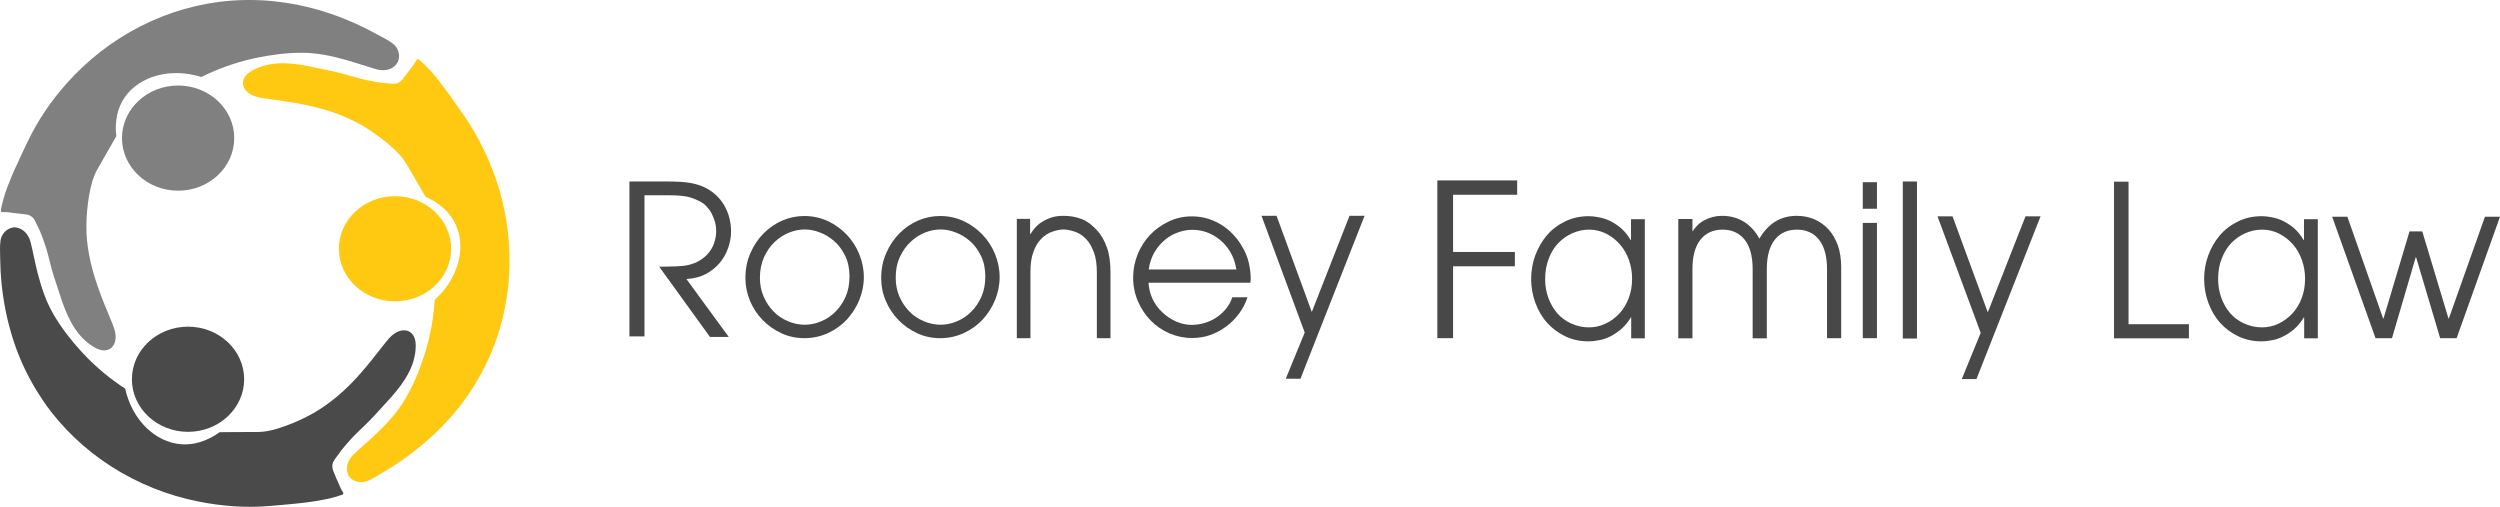
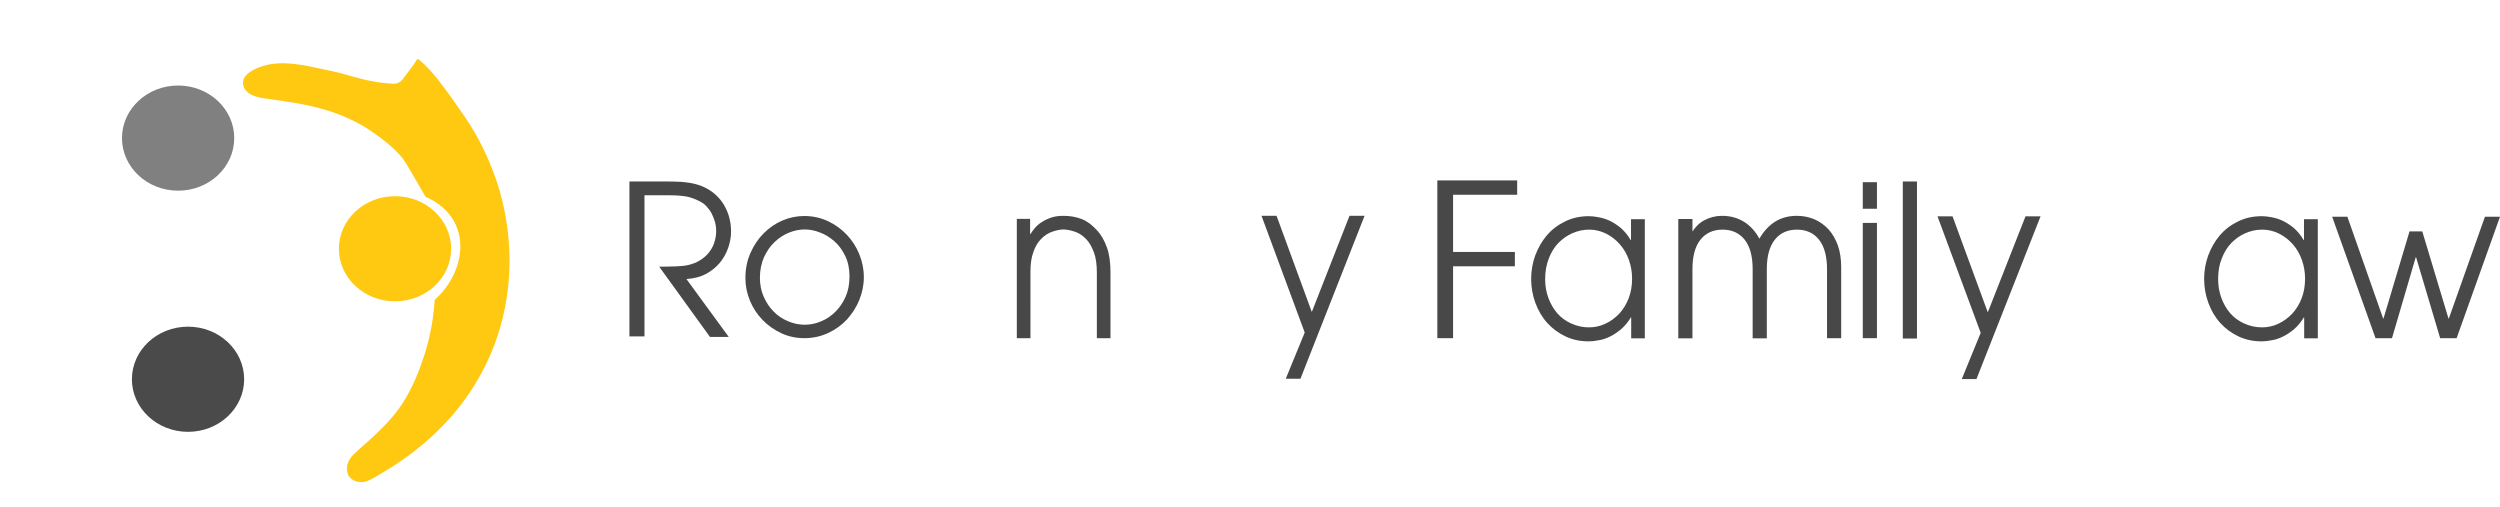
<svg xmlns="http://www.w3.org/2000/svg" version="1.1" id="Layer_1" x="0px" y="0px" viewBox="0 0 1412 286.2" style="enable-background:new 0 0 1412 286.2;" xml:space="preserve">
  <style type="text/css">
	.st0{fill:#484848;}
	.st1{fill:#4A4A4A;}
	.st2{fill:#FFC911;}
	.st3{fill:#808080;}
</style>
  <path class="st0" d="M355.6,102.5h21.5c2.8,0,5.3,0.1,7.5,0.2c2.2,0.2,4.1,0.4,5.7,0.7c1.6,0.3,3.1,0.7,4.3,1.1  c1.2,0.4,2.3,0.8,3.3,1.3c4.8,2.3,8.5,5.7,11.1,10.1c2.6,4.5,3.9,9.4,3.9,14.9c0,3.2-0.6,6.3-1.7,9.4c-1.1,3.1-2.7,5.9-4.8,8.4  c-2.1,2.5-4.7,4.5-7.8,6.2c-3.1,1.6-6.7,2.5-10.9,2.8l23.9,32.7h-10.6l-28.7-39.7c2.7,0,4.9,0,6.8-0.1c1.9,0,3.5-0.1,4.9-0.2  c1.4-0.1,2.6-0.2,3.6-0.4c1-0.2,2-0.4,2.9-0.7c2.3-0.7,4.3-1.7,6.1-3c1.8-1.3,3.2-2.7,4.4-4.4c1.2-1.7,2.1-3.5,2.6-5.4  c0.6-1.9,0.9-3.9,0.9-5.9c0-1.7-0.2-3.5-0.7-5.2c-0.5-1.7-1.1-3.3-1.9-4.8c-0.8-1.5-1.8-2.8-2.9-4c-1.1-1.2-2.4-2.1-3.8-2.8  c-2.5-1.3-5-2.2-7.4-2.7c-2.4-0.4-5.5-0.7-9-0.7H364v79.7h-8.5V102.5z" />
  <path class="st0" d="M421,157c0-5.2,1-10,2.9-14.2c1.9-4.3,4.4-8,7.5-11.1c3.1-3.1,6.6-5.5,10.6-7.2c4-1.7,8.1-2.5,12.3-2.5  c4.8,0,9.2,1,13.3,2.9c4.1,1.9,7.6,4.5,10.6,7.6c3,3.2,5.4,6.8,7.1,11c1.7,4.2,2.6,8.5,2.6,13c0,4.5-0.9,8.8-2.6,13  c-1.7,4.2-4.1,7.8-7,11c-3,3.2-6.5,5.7-10.6,7.6c-4.1,1.9-8.6,2.9-13.3,2.9c-4.7,0-9-0.9-13.1-2.8c-4.1-1.9-7.6-4.4-10.6-7.5  c-3-3.1-5.4-6.7-7.1-10.8C421.9,165.8,421,161.5,421,157z M429.2,156.9c0,3.8,0.7,7.4,2.1,10.6s3.3,6.1,5.6,8.4  c2.3,2.4,5,4.2,8.1,5.5c3,1.3,6.2,2,9.5,2c3.1,0,6.2-0.6,9.2-1.9c3-1.2,5.7-3,8.1-5.4c2.4-2.3,4.3-5.2,5.8-8.5  c1.5-3.4,2.2-7.2,2.2-11.5c0-4.3-0.8-8.2-2.4-11.5c-1.6-3.3-3.6-6.1-6.1-8.3c-2.5-2.2-5.2-3.9-8.2-5c-3-1.2-5.9-1.7-8.6-1.7  c-3,0-5.9,0.6-8.9,1.8c-3,1.2-5.7,3-8.1,5.3c-2.5,2.3-4.4,5.2-6,8.6C430,148.7,429.2,152.6,429.2,156.9z" />
-   <path class="st0" d="M497.7,157c0-5.2,1-10,2.9-14.2c1.9-4.3,4.4-8,7.5-11.1c3.1-3.1,6.6-5.5,10.6-7.2c4-1.7,8.1-2.5,12.3-2.5  c4.8,0,9.2,1,13.3,2.9c4.1,1.9,7.6,4.5,10.6,7.6c3,3.2,5.4,6.8,7.1,11c1.7,4.2,2.6,8.5,2.6,13c0,4.5-0.9,8.8-2.6,13  c-1.7,4.2-4.1,7.8-7,11c-3,3.2-6.5,5.7-10.6,7.6c-4.1,1.9-8.6,2.9-13.3,2.9c-4.7,0-9-0.9-13.1-2.8c-4.1-1.9-7.6-4.4-10.6-7.5  c-3-3.1-5.4-6.7-7.1-10.8C498.5,165.8,497.7,161.5,497.7,157z M505.9,156.9c0,3.8,0.7,7.4,2.1,10.6c1.4,3.2,3.3,6.1,5.6,8.4  c2.3,2.4,5,4.2,8.1,5.5c3,1.3,6.2,2,9.5,2c3.1,0,6.2-0.6,9.2-1.9c3-1.2,5.7-3,8.1-5.4c2.4-2.3,4.3-5.2,5.8-8.5  c1.5-3.4,2.2-7.2,2.2-11.5c0-4.3-0.8-8.2-2.4-11.5c-1.6-3.3-3.6-6.1-6.1-8.3c-2.5-2.2-5.2-3.9-8.2-5c-3-1.2-5.9-1.7-8.6-1.7  c-3,0-5.9,0.6-8.9,1.8c-3,1.2-5.7,3-8.1,5.3c-2.5,2.3-4.4,5.2-6,8.6C506.6,148.7,505.9,152.6,505.9,156.9z" />
  <path class="st0" d="M574.1,123.6h7.7v8.6h0.2c0.6-1,1.4-2.1,2.4-3.3c1-1.2,2.3-2.4,3.9-3.4c1.5-1,3.3-1.9,5.4-2.6  c2-0.7,4.3-1,6.9-1c3.8,0,7.2,0.6,10.3,1.8c3.1,1.2,6,3.4,8.8,6.5c2.3,2.5,4.1,5.7,5.5,9.6c1.4,3.9,2,8.7,2,14.2V191h-7.7v-37.1  c0-4.4-0.5-8.2-1.6-11.2c-1.1-3-2.5-5.5-4.1-7.3c-2.1-2.3-4.4-3.8-6.9-4.6c-2.5-0.8-4.6-1.2-6.2-1.2c-1.7,0-3.8,0.4-6.2,1.2  c-2.5,0.8-4.8,2.3-6.9,4.6c-1.6,1.7-3,4.1-4,7.1c-1.1,3-1.6,6.6-1.6,10.8V191h-7.7V123.6z" />
-   <path class="st0" d="M648.7,159.8c0.2,3.2,0.9,6.2,2.3,9.1c1.4,2.9,3.2,5.4,5.5,7.5c2.3,2.2,4.9,3.9,7.8,5.2c2.9,1.3,5.9,1.9,9,1.9  c2.9-0.1,5.5-0.5,8-1.4c2.5-0.8,4.7-2,6.6-3.4c1.9-1.4,3.6-3,5-4.9c1.4-1.8,2.4-3.8,3.1-5.9h8.6c-1.1,3.3-2.6,6.3-4.7,9.1  c-2,2.8-4.4,5.2-7.2,7.3c-2.8,2.1-5.8,3.7-9.1,4.9c-3.3,1.2-6.8,1.7-10.4,1.7c-4.4,0-8.6-0.9-12.7-2.6c-4-1.8-7.6-4.2-10.6-7.3  c-3-3.1-5.4-6.7-7.2-10.8c-1.8-4.2-2.7-8.7-2.7-13.5c0-4.6,0.9-9,2.6-13.2c1.7-4.2,4.1-7.8,7-10.9c3-3.1,6.5-5.6,10.5-7.5  c4-1.9,8.3-2.9,13-2.9c3.5,0,6.7,0.5,9.7,1.5c3,1,5.7,2.3,8,3.9c2.4,1.6,4.4,3.4,6.2,5.4c1.8,2,3.3,4,4.4,6c1.9,3.1,3.2,6.2,3.9,9.3  c0.7,3.1,1.1,6.1,1.1,9c0,0.4,0,0.8-0.1,1.2c0,0.4-0.1,0.8-0.1,1.2H648.7z M698.3,152.2c-0.6-3.8-1.8-7.2-3.5-10  c-1.7-2.8-3.8-5.2-6.1-7c-2.3-1.8-4.8-3.2-7.4-4.1c-2.6-0.9-5.2-1.3-7.8-1.3c-2.5,0-5.1,0.4-7.7,1.3c-2.7,0.9-5.2,2.2-7.5,4.1  c-2.3,1.8-4.4,4.2-6.1,7c-1.7,2.8-2.9,6.2-3.4,10H698.3z" />
  <path class="st0" d="M736.9,187.8l-24.4-65.9h8.5l19.9,54.3l21.3-54.3h8.5l-36.2,92h-8.3L736.9,187.8z" />
  <path class="st0" d="M811.8,101.9h45.1v8.1h-36.2v32.3h34.9v8.1h-34.9V191h-8.9V101.9z" />
  <path class="st0" d="M929.1,191.1h-7.8v-11.8h-0.2c-1.7,2.8-3.6,5-5.7,6.8c-2.1,1.7-4.2,3.1-6.3,4.1c-2.1,1-4.2,1.7-6.3,2  c-2,0.4-3.8,0.6-5.4,0.6c-4.8,0-9.2-0.9-13.2-2.8c-4-1.9-7.4-4.4-10.3-7.6c-2.9-3.2-5.1-7-6.7-11.3c-1.6-4.3-2.4-8.9-2.4-13.7  c0-4.5,0.8-8.9,2.3-13.1c1.6-4.2,3.7-8,6.5-11.3c2.8-3.3,6.2-5.9,10.3-7.9c4-2,8.5-3,13.5-3c1.6,0,3.5,0.2,5.5,0.6  c2.1,0.4,4.2,1,6.3,2c2.1,1,4.2,2.4,6.3,4.1c2,1.8,3.9,4,5.5,6.8h0.2v-11.8h7.8V191.1z M872.7,157.6c0,3.8,0.6,7.3,1.8,10.6  c1.2,3.3,2.9,6.2,5,8.7c2.2,2.5,4.8,4.4,7.9,5.8c3.1,1.4,6.4,2.2,10.1,2.2c3.2,0,6.4-0.7,9.3-2.1c3-1.4,5.5-3.3,7.8-5.7  c2.2-2.4,4-5.3,5.3-8.7c1.3-3.4,1.9-7,1.9-11c0-3.7-0.6-7.2-1.8-10.6c-1.2-3.4-2.9-6.3-5.1-8.8c-2.2-2.5-4.7-4.5-7.7-6  c-3-1.5-6.2-2.3-9.6-2.3c-3.3,0-6.5,0.7-9.5,2c-3,1.3-5.6,3.2-7.9,5.5c-2.3,2.4-4.1,5.3-5.4,8.7  C873.4,149.5,872.7,153.3,872.7,157.6z" />
  <path class="st0" d="M1309.2,191.1h-7.8v-11.8h-0.2c-1.7,2.8-3.6,5-5.7,6.8c-2.1,1.7-4.2,3.1-6.3,4.1c-2.1,1-4.2,1.7-6.3,2  c-2,0.4-3.8,0.6-5.4,0.6c-4.8,0-9.2-0.9-13.2-2.8c-4-1.9-7.4-4.4-10.3-7.6c-2.9-3.2-5.1-7-6.7-11.3c-1.6-4.3-2.4-8.9-2.4-13.7  c0-4.5,0.8-8.9,2.3-13.1c1.6-4.2,3.7-8,6.5-11.3c2.8-3.3,6.2-5.9,10.3-7.9c4-2,8.5-3,13.5-3c1.6,0,3.5,0.2,5.5,0.6  c2.1,0.4,4.2,1,6.3,2c2.1,1,4.2,2.4,6.3,4.1c2,1.8,3.9,4,5.5,6.8h0.2v-11.8h7.8V191.1z M1252.8,157.6c0,3.8,0.6,7.3,1.8,10.6  c1.2,3.3,2.9,6.2,5,8.7c2.2,2.5,4.8,4.4,7.9,5.8c3.1,1.4,6.4,2.2,10.1,2.2c3.2,0,6.4-0.7,9.3-2.1c3-1.4,5.5-3.3,7.8-5.7  c2.2-2.4,4-5.3,5.3-8.7c1.3-3.4,1.9-7,1.9-11c0-3.7-0.6-7.2-1.8-10.6c-1.2-3.4-2.9-6.3-5.1-8.8c-2.2-2.5-4.7-4.5-7.7-6  c-3-1.5-6.2-2.3-9.6-2.3c-3.3,0-6.5,0.7-9.5,2c-3,1.3-5.6,3.2-7.9,5.5c-2.3,2.4-4.1,5.3-5.4,8.7  C1253.4,149.5,1252.8,153.3,1252.8,157.6z" />
  <path class="st0" d="M955.5,131.4c1.8-3,4.1-5.4,7.1-7c3-1.6,6.3-2.5,10-2.5c4.6,0,8.7,1.1,12.3,3.3c3.6,2.2,6.5,5.4,8.8,9.6  c5-8.6,12-12.9,21.1-12.9c3.7,0,7,0.7,10.1,2c3.1,1.4,5.7,3.3,8,5.8c2.2,2.5,3.9,5.5,5.2,9.1c1.2,3.6,1.8,7.6,1.8,12.1v40.1h-8V152  c0-7.2-1.5-12.8-4.5-16.6c-3-3.8-7.2-5.7-12.5-5.7c-5.3,0-9.5,1.9-12.5,5.7c-3,3.8-4.5,9.3-4.5,16.6v39.1h-8V152  c0-7.2-1.5-12.8-4.5-16.6c-3-3.8-7.2-5.7-12.5-5.7c-5.3,0-9.5,1.9-12.5,5.7c-3,3.8-4.5,9.3-4.5,16.6v39.1h-8v-67.4h8V131.4z" />
  <path class="st0" d="M1052.1,102.9h8v15h-8V102.9z M1052.1,125.9h8V191h-8V125.9z" />
  <path class="st0" d="M1074.7,102.5h8v88.7h-8V102.5z" />
  <path class="st0" d="M1118.7,188l-24.4-65.8h8.5l19.9,54.2l21.3-54.2h8.5l-36.2,91.9h-8.3L1118.7,188z" />
-   <path class="st0" d="M1194,102.6h8.2v80.5h34.1v8H1194V102.6z" />
  <path class="st0" d="M1317.2,122.4h8.6l20.2,57.5h0.2l14.7-49.2h7.2l14.8,49.2h0.2l20.4-57.5h8.5l-24.5,68.6h-9.3l-13.6-45.7h-0.2  l-13.4,45.7h-9.3L1317.2,122.4z" />
  <ellipse class="st1" cx="106.2" cy="214.2" rx="31.7" ry="29.7" />
  <ellipse class="st2" cx="223.1" cy="140.5" rx="31.7" ry="29.7" />
  <ellipse class="st3" cx="100.6" cy="78" rx="31.7" ry="29.7" />
-   <path class="st1" d="M7.3,128.5c-3.5,0.5-6.5,3.7-7,7.3c-0.5,3.3-0.2,6.7-0.2,10c0.2,19.4,3.9,39.1,11.4,57  c3.6,8.5,8.1,16.6,13.3,24.2c20.4,29.4,52.4,49.4,87.5,56.3c13.1,2.6,26.4,3.6,39.7,2.5c4.8-0.4,9.7-0.8,14.5-1.3  c4.2-0.4,8.4-0.9,12.6-1.6c3.5-0.6,7-1.3,10.5-2.3c0.7-0.2,1.4-0.4,2.1-0.7c0.6-0.2,1.5-0.3,2-0.7c0.4-0.3,0.2-0.8,0-1.2  c-1.2-1.8-1.9-3.7-2.8-5.7c-0.6-1.3-1.2-2.6-1.7-4c-0.5-1.2-1.1-2.4-1.4-3.8c-0.3-1.6,0-3,0.8-4.3c0.8-1.4,1.9-2.6,2.8-3.9  c1.8-2.7,4-5.1,6.1-7.5c3.3-3.8,7.2-7.1,10.7-10.7c3.6-3.6,6.9-7.4,10.3-11.1c7.6-8.2,15.2-17.7,16.2-29.3c0.3-3.3,0.2-7.5-2.6-9.8  c-2.6-2.1-6.1-1.5-8.7,0.1c-3,1.8-5,4.7-7.2,7.4c-7.9,10.2-15.9,20.3-25.9,28.6c-4.2,3.5-8.8,6.8-13.6,9.5c-5,2.8-10.2,5.2-15.6,7.1  c-5.4,2-10.5,3.4-16.2,3.4c-7,0-13.9,0-20.9,0.1c-3.1,2.3-11.3,7.6-21.7,6.8c-14.6-1.1-27.7-13.7-31.6-31.4  c-7.1-4.6-16-11.4-24.7-20.9c-5.9-6.4-11.3-13.4-15.7-20.9c-4.5-7.7-7-15.6-9.2-24.1c-1.4-5.5-2.4-11.2-3.8-16.7  c-0.9-3.8-3.5-7.4-7.6-8.3C9,128.4,8.1,128.3,7.3,128.5z" />
-   <path class="st3" d="M224.9,34.4c1.3-3.3,0-7.4-2.8-9.6c-2.6-2.1-5.7-3.5-8.6-5.1c-17-9.5-36.1-16.2-55.5-18.6  c-9.2-1.2-18.5-1.4-27.8-0.7C94.3,3.2,61,20.7,37.4,47.4c-8.8,9.9-16.2,20.9-21.9,32.8c-2.1,4.3-4.1,8.7-6.1,13.1  C7.6,97,6,100.9,4.5,104.8c-1.3,3.3-2.4,6.7-3.2,10.1c-0.2,0.7-0.3,1.4-0.5,2.2c-0.1,0.6-0.4,1.4-0.3,2.1c0.1,0.5,0.6,0.6,1,0.6  c2.1-0.1,4.2,0.2,6.3,0.5c1.4,0.2,2.9,0.3,4.3,0.5c1.3,0.2,2.7,0.2,4,0.6c1.5,0.5,2.6,1.5,3.4,2.8c0.8,1.4,1.3,2.9,2.1,4.3  c1.5,2.9,2.5,5.9,3.6,9c1.7,4.8,2.7,9.7,4,14.5c1.4,4.9,3.1,9.6,4.6,14.4c3.4,10.6,7.9,21.9,17.5,28.5c2.7,1.9,6.5,3.9,9.8,2.6  c3.1-1.2,4.3-4.4,4.2-7.5c-0.1-3.5-1.6-6.7-2.9-9.8c-4.9-11.8-9.8-23.8-12.1-36.4c-1-5.4-1.6-10.9-1.5-16.4c0-5.7,0.6-11.3,1.5-16.9  c1-5.6,2.2-10.7,5.1-15.6c3.4-6,6.9-12,10.3-18c-0.5-3.9-1.1-13.5,4.8-22c8.2-11.9,25.8-16.9,43.2-11.4c7.6-3.8,17.9-8,30.5-10.7  c8.6-1.8,17.3-3,26.1-3c8.9,0,17.1,1.8,25.7,4.2c5.5,1.6,10.9,3.5,16.5,5.1c3.8,1.1,8.2,0.7,11-2.4  C224.2,35.9,224.6,35.2,224.9,34.4z" />
  <path class="st2" d="M197.3,269.3c2.2,2.8,6.5,3.7,9.9,2.5c3.1-1.2,5.9-3.1,8.8-4.8c16.8-9.8,32.3-22.8,44.2-38.2  c5.6-7.3,10.5-15.2,14.5-23.5c15.6-32.2,17-69.8,5.6-103.6C275.9,89,270.1,77,262.6,66.1c-2.8-4-5.5-8-8.3-11.9  c-2.5-3.4-5-6.8-7.6-10.1c-2.3-2.8-4.6-5.4-7.2-7.9c-0.5-0.5-1.1-1-1.7-1.5c-0.5-0.4-1-1.1-1.6-1.3c-0.5-0.2-0.8,0.2-1,0.6  c-1,1.9-2.3,3.5-3.6,5.2c-0.9,1.2-1.7,2.3-2.6,3.5c-0.8,1.1-1.6,2.2-2.6,3.1c-1.2,1.1-2.6,1.5-4.2,1.5c-1.6,0-3.2-0.3-4.8-0.4  c-3.3-0.2-6.4-0.9-9.6-1.5c-5-1-9.8-2.6-14.7-3.9c-4.9-1.3-9.9-2.2-14.9-3.3c-11-2.4-23.1-4.3-33.7,0.6c-3,1.4-6.7,3.6-7.2,7.1  c-0.5,3.3,1.7,6,4.5,7.5c3.1,1.7,6.6,2,10,2.5c12.8,1.8,25.7,3.6,37.9,8.1c5.2,1.9,10.3,4.2,15.1,7c4.9,2.9,9.6,6.3,14,9.9  c4.4,3.7,8.2,7.3,11.1,12.3c3.5,6,7,12,10.5,18c3.6,1.5,12.3,5.9,16.8,15.3c6.3,13.1,1.8,30.7-11.7,42.9c-0.5,8.4-2,19.4-6,31.7  c-2.7,8.3-6,16.4-10.5,24c-4.5,7.7-10.1,13.8-16.5,19.9c-4.1,4-8.6,7.6-12.7,11.6c-2.9,2.7-4.7,6.7-3.5,10.7  C196.4,267.9,196.8,268.7,197.3,269.3z" />
</svg>